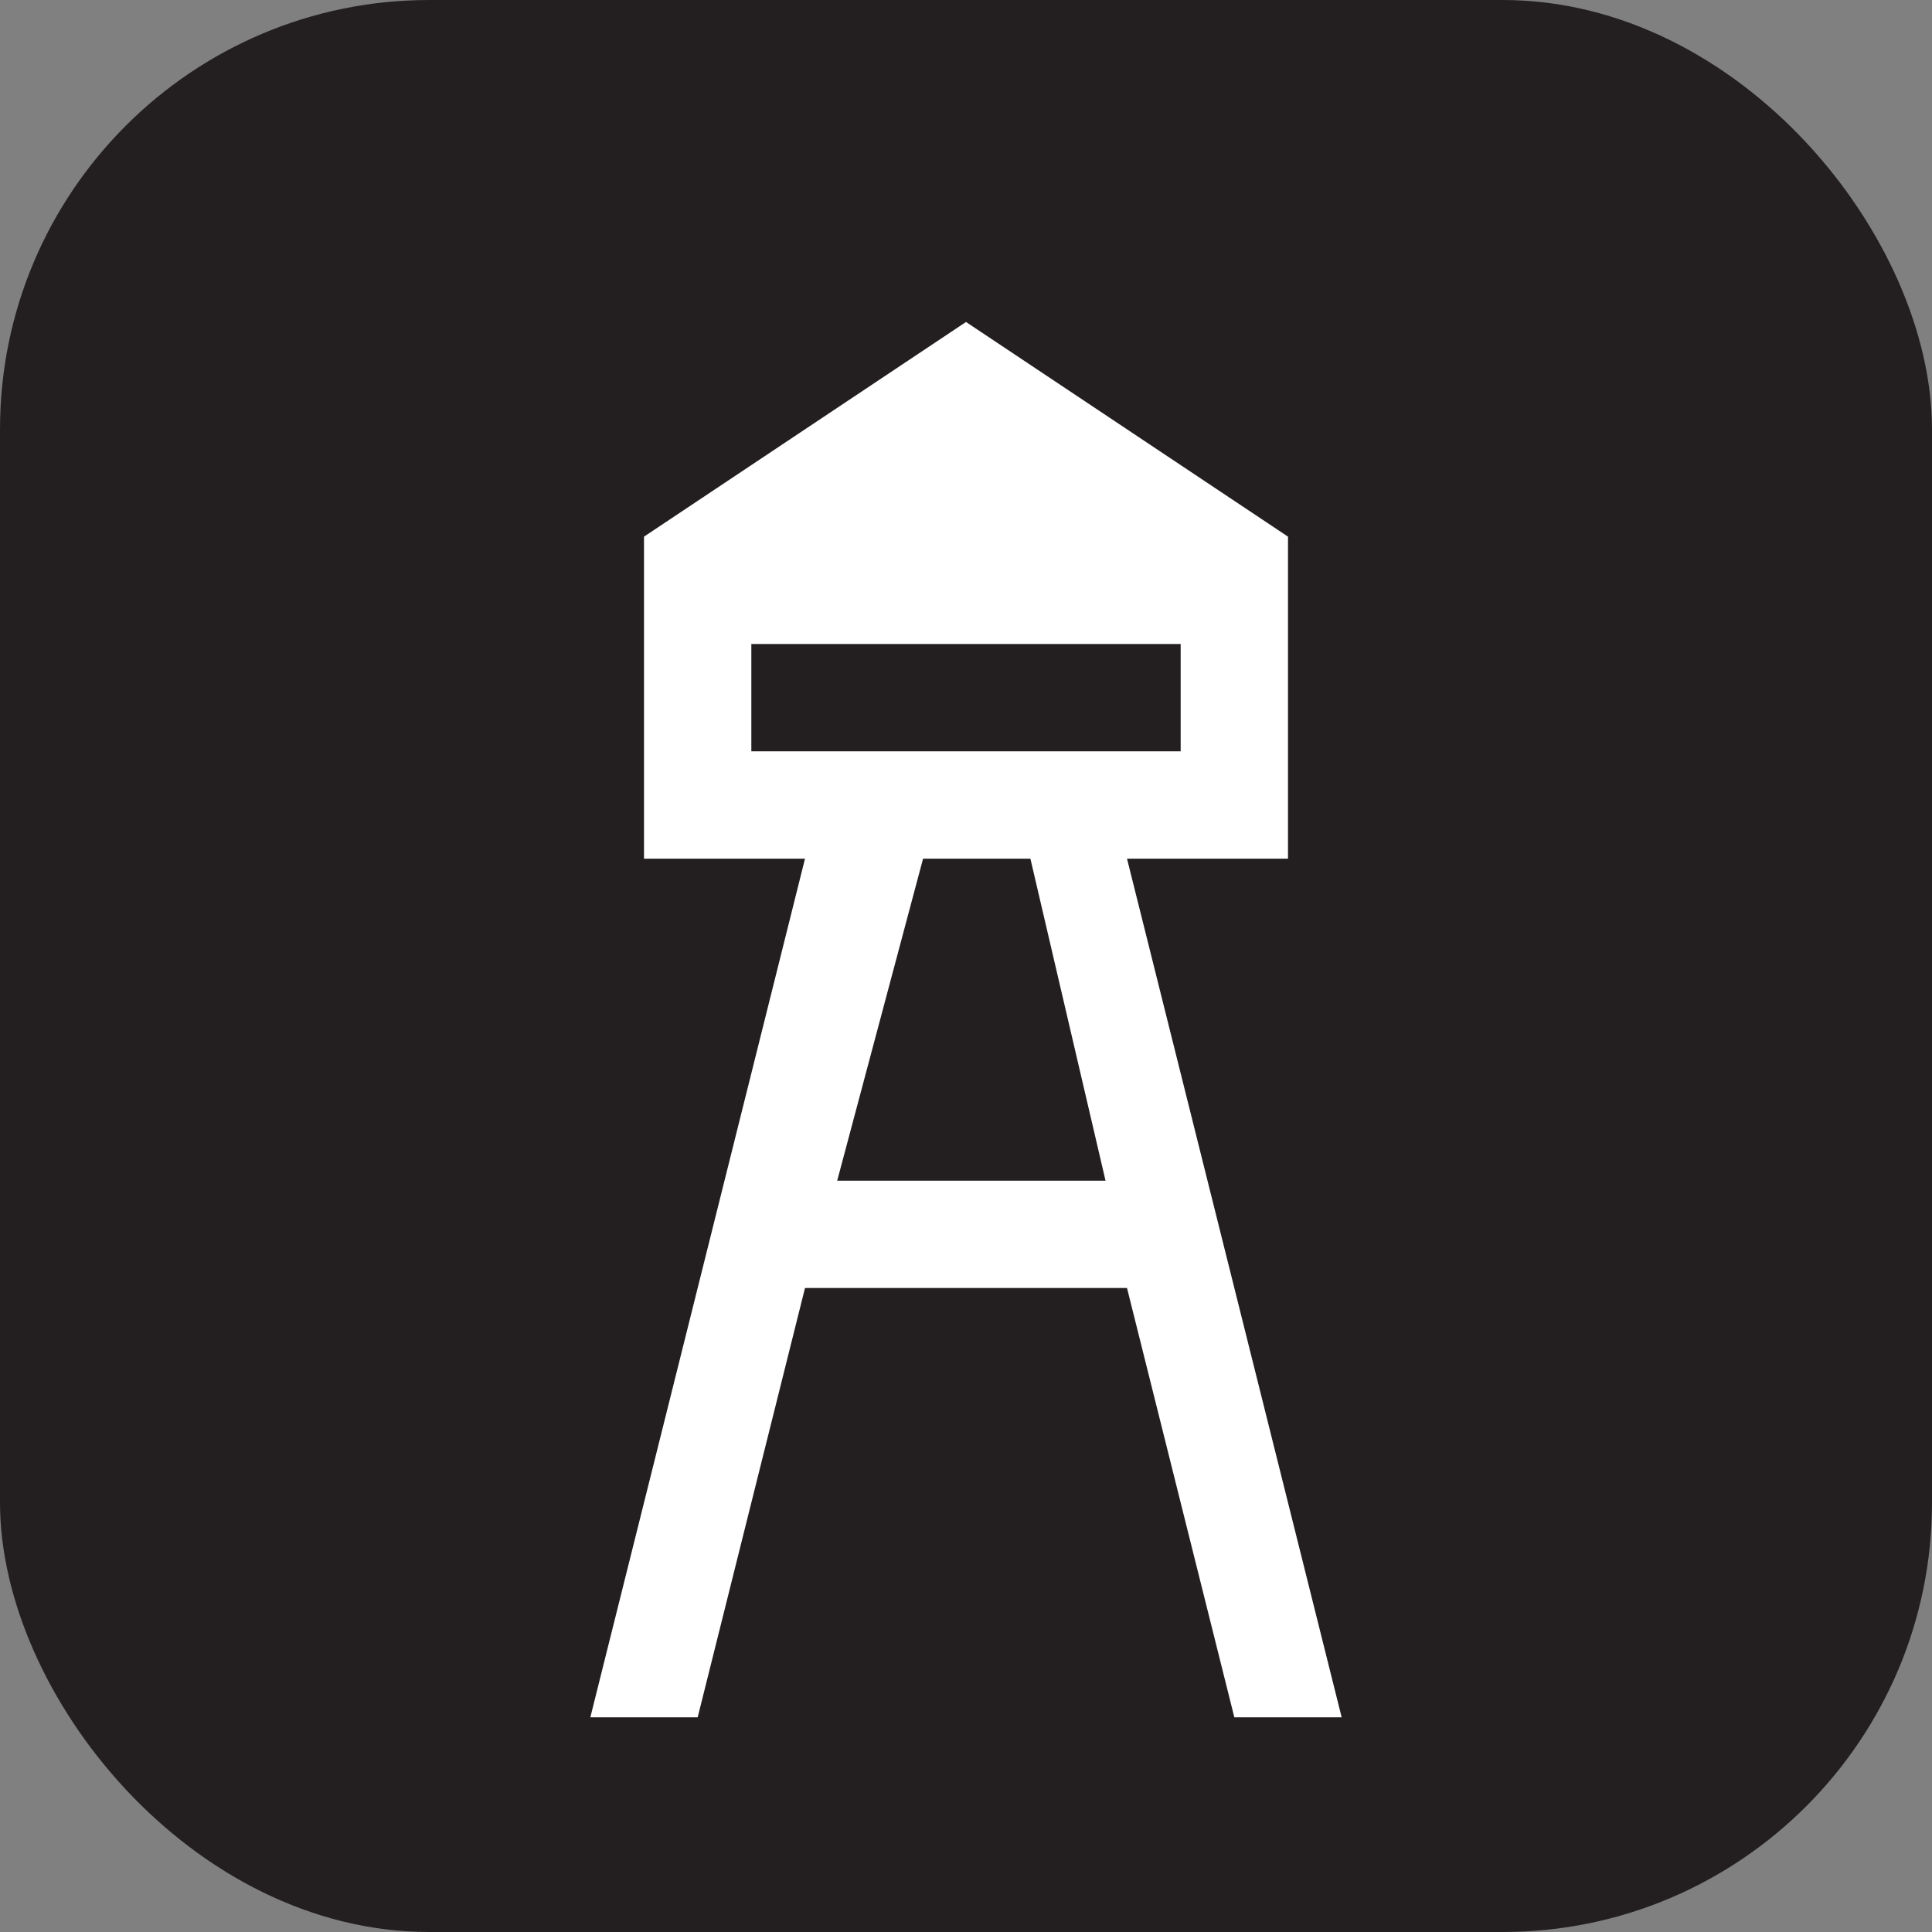
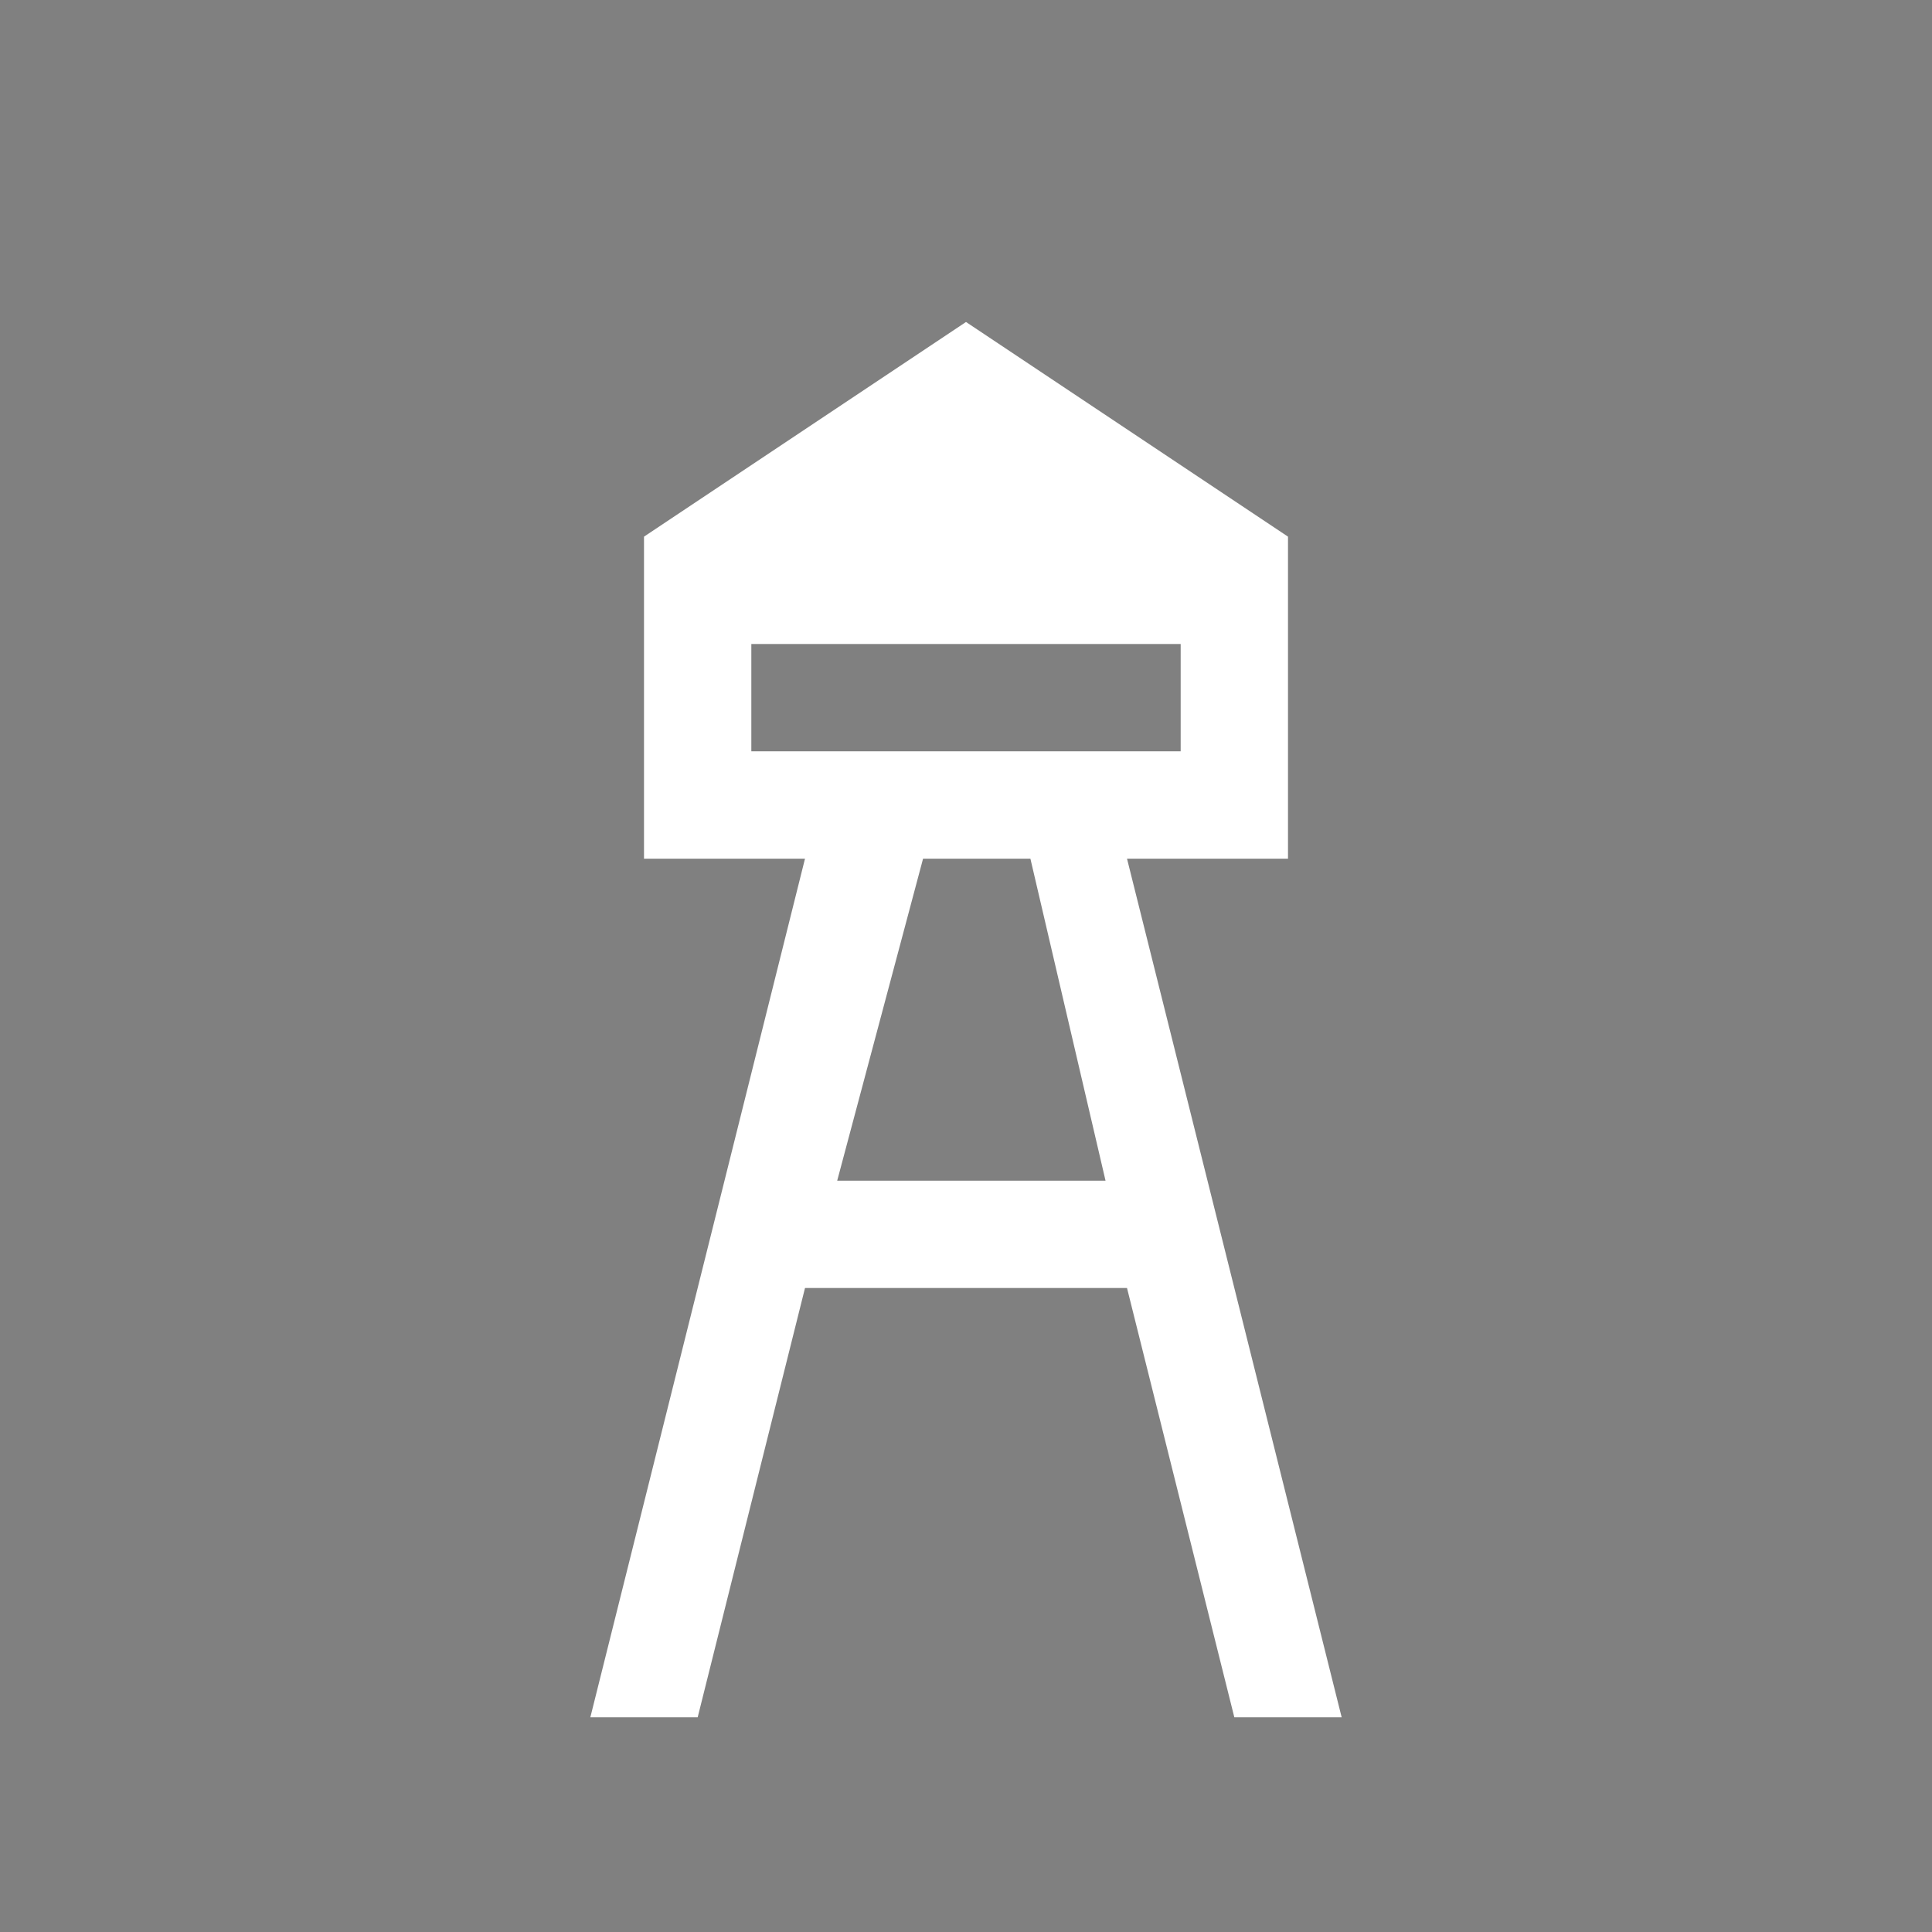
<svg xmlns="http://www.w3.org/2000/svg" viewBox="0 0 18 18" height="18" width="18">
  <rect x="0" y="0" width="18" height="18" fill="#808080" stroke="none" />
  <title>lookout-tower-white-14.svg</title>
-   <rect fill="none" x="0" y="0" width="18" height="18" />
-   <rect x="0" y="0" width="18" height="18" rx="4" ry="4" fill="#231f20" />
  <path fill="#ffffff" transform="translate(2 2)" d="M4.4,16L4.4,16L4.4,16z M9.3,16L9.3,16L9.3,16L9.3,16z M8.5,6H9h1V3L7,1L4,3v3h1h0.5l-2,8h1l1-4h3l1,4h1  L8.5,6z M5,4h4v1H5V4z M5.8,9l0.8-3h1l0.7,3H5.8z" />
</svg>